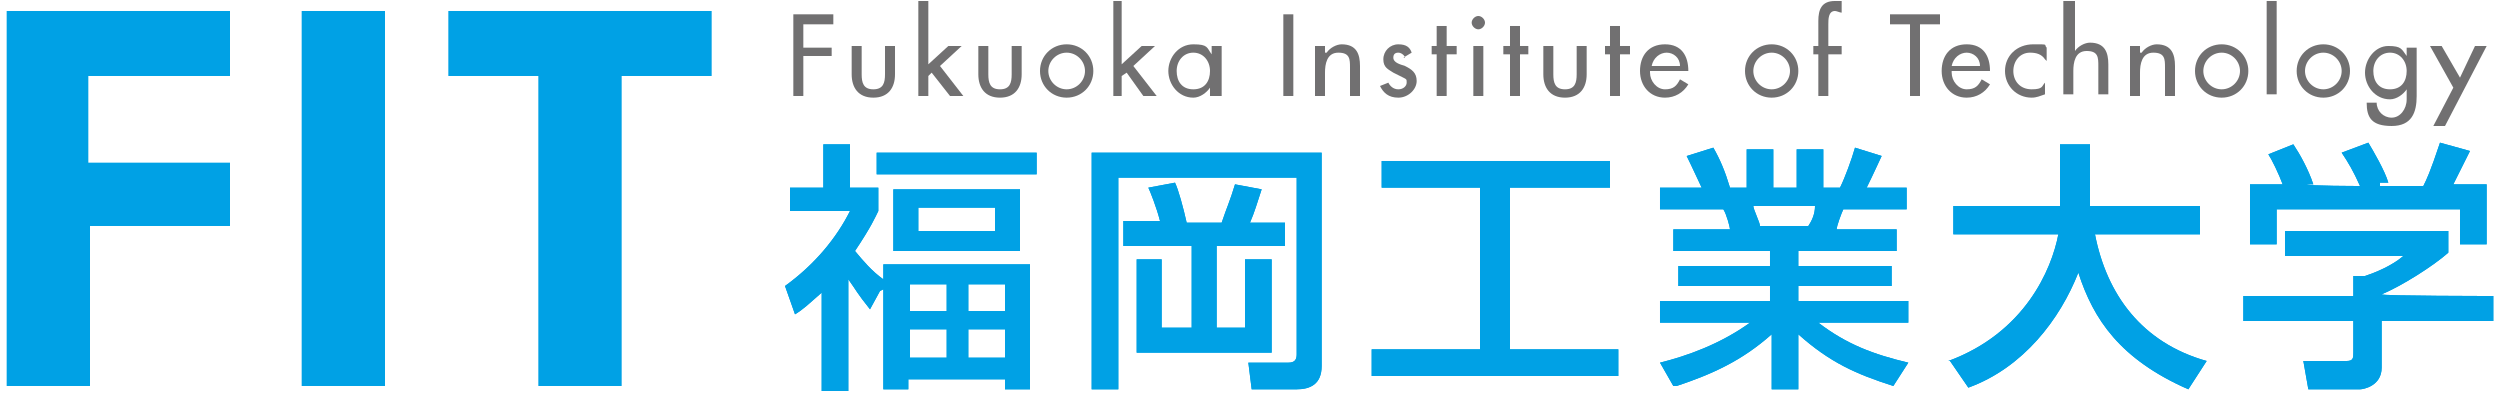
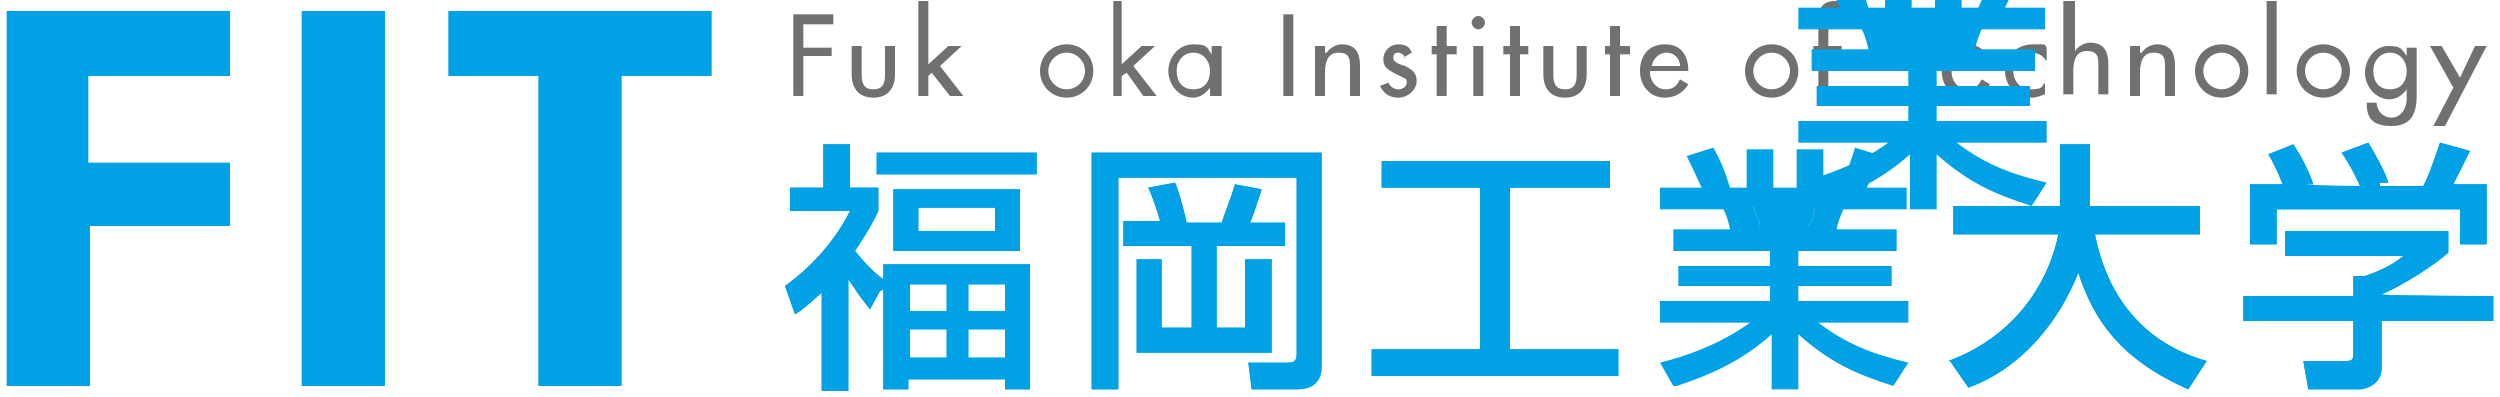
<svg xmlns="http://www.w3.org/2000/svg" id="_ロゴ" data-name="ロゴ" width="52.9mm" height="8.4mm" version="1.1" viewBox="0 0 150 23.7">
  <defs>
    <style>
      .cls-1 {
        fill: #717071;
      }

      .cls-1, .cls-2 {
        stroke-width: 0px;
      }

      .cls-2 {
        fill: #00a1e5;
      }
    </style>
  </defs>
  <path class="cls-1" d="M51.7,2.7v1.7c0,.5.1.9.7.9s.7-.4.7-.9v-1.7h.6v1.7c0,.8-.4,1.4-1.3,1.4s-1.3-.6-1.3-1.4v-1.7h.6Z" />
  <polygon class="cls-1" points="55.7 3.8 56.9 2.7 57.7 2.7 56.4 3.9 57.8 5.7 57 5.7 55.9 4.3 55.7 4.5 55.7 5.7 55.1 5.7 55.1 0 55.7 0 55.7 3.8" />
-   <path class="cls-1" d="M59.3,2.7v1.7c0,.5.1.9.7.9s.7-.4.7-.9v-1.7h.6v1.7c0,.8-.4,1.4-1.3,1.4s-1.3-.6-1.3-1.4v-1.7h.6Z" />
  <path class="cls-1" d="M65.6,4.2c0,.9-.7,1.6-1.6,1.6s-1.6-.7-1.6-1.6.7-1.6,1.6-1.6,1.6.7,1.6,1.6M62.9,4.2c0,.6.5,1.1,1.1,1.1s1.1-.5,1.1-1.1-.5-1.1-1.1-1.1-1.1.5-1.1,1.1" />
  <polygon class="cls-1" points="67.3 3.8 68.5 2.7 69.3 2.7 68 3.9 69.4 5.7 68.6 5.7 67.6 4.3 67.3 4.5 67.3 5.7 66.8 5.7 66.8 0 67.3 0 67.3 3.8" />
  <path class="cls-1" d="M73.2,5.7h-.6v-.5h0c-.2.3-.6.6-1,.6-.9,0-1.5-.8-1.5-1.6s.6-1.6,1.5-1.6.8.2,1.1.6h0v-.5h.6v3ZM72.6,4.2c0-.6-.4-1.1-1-1.1s-1,.5-1,1.1.3,1.1,1,1.1,1-.5,1-1.1" />
  <rect class="cls-1" x="77" y=".8" width=".6" height="4.9" />
  <path class="cls-1" d="M79.6,3.1h0c.2-.3.6-.5.9-.5.9,0,1.1.6,1.1,1.3v1.8h-.6v-1.7c0-.5,0-.9-.7-.9s-.8.7-.8,1.2v1.4h-.6v-3h.6v.4Z" />
  <path class="cls-1" d="M84.3,3.4c0-.1-.2-.3-.4-.3s-.3.1-.3.3c0,.3.4.4.7.5.4.2.7.4.7.9s-.5,1-1.1,1-.9-.3-1.1-.7l.5-.2c.1.2.3.4.6.4s.5-.2.5-.4,0-.2-.2-.3l-.6-.3c-.3-.2-.6-.3-.6-.8s.4-.9.9-.9.7.2.8.5l-.5.3Z" />
  <polygon class="cls-1" points="86.8 5.7 86.2 5.7 86.2 3.2 85.9 3.2 85.9 2.7 86.2 2.7 86.2 1.5 86.8 1.5 86.8 2.7 87.4 2.7 87.4 3.2 86.8 3.2 86.8 5.7" />
  <path class="cls-1" d="M89.1,1.3c0,.2-.2.4-.4.4s-.4-.2-.4-.4.2-.4.4-.4.4.2.4.4M89,5.7h-.6v-3h.6v3Z" />
  <polygon class="cls-1" points="91.2 5.7 90.6 5.7 90.6 3.2 90.2 3.2 90.2 2.7 90.6 2.7 90.6 1.5 91.2 1.5 91.2 2.7 91.7 2.7 91.7 3.2 91.2 3.2 91.2 5.7" />
  <path class="cls-1" d="M93.2,2.7v1.7c0,.5.1.9.7.9s.7-.4.7-.9v-1.7h.6v1.7c0,.8-.4,1.4-1.3,1.4s-1.3-.6-1.3-1.4v-1.7h.6Z" />
  <polygon class="cls-1" points="97.2 5.7 96.6 5.7 96.6 3.2 96.3 3.2 96.3 2.7 96.6 2.7 96.6 1.5 97.2 1.5 97.2 2.7 97.8 2.7 97.8 3.2 97.2 3.2 97.2 5.7" />
  <path class="cls-1" d="M99,4.3c0,.5.4,1,.9,1s.7-.2.9-.6l.5.3c-.3.5-.8.8-1.4.8-.9,0-1.5-.7-1.5-1.6s.5-1.6,1.5-1.6,1.4.7,1.4,1.6h0c0,0-2.3,0-2.3,0ZM100.8,3.9c0-.5-.4-.8-.8-.8s-.8.3-.9.8h1.7Z" />
  <path class="cls-1" d="M107.9,4.2c0,.9-.7,1.6-1.6,1.6s-1.6-.7-1.6-1.6.7-1.6,1.6-1.6,1.6.7,1.6,1.6M105.2,4.2c0,.6.5,1.1,1.1,1.1s1.1-.5,1.1-1.1-.5-1.1-1.1-1.1-1.1.5-1.1,1.1" />
  <path class="cls-1" d="M110.5.7c-.1,0-.3-.1-.4-.1-.4,0-.4.5-.4.8v1.3h.8v.5h-.8v2.5h-.6v-2.5h-.3v-.5h.3v-1.5c0-.7.2-1.2,1-1.2s.3,0,.4,0v.6Z" />
  <polygon class="cls-1" points="115.2 5.7 114.6 5.7 114.6 1.4 113.4 1.4 113.4 .8 116.4 .8 116.4 1.4 115.2 1.4 115.2 5.7" />
  <path class="cls-1" d="M117.1,4.3c0,.5.4,1,.9,1s.7-.2.9-.6l.5.3c-.3.5-.8.8-1.4.8-.9,0-1.5-.7-1.5-1.6s.5-1.6,1.5-1.6,1.4.7,1.4,1.6h0c0,0-2.3,0-2.3,0ZM118.8,3.9c0-.5-.4-.8-.8-.8s-.8.3-.9.8h1.7Z" />
  <path class="cls-1" d="M122.7,3.5c-.2-.3-.5-.4-.9-.4-.6,0-1,.5-1,1.1s.4,1.1,1.1,1.1.6-.2.8-.4v.7c-.3.1-.5.2-.8.2-.9,0-1.6-.7-1.6-1.6s.7-1.6,1.7-1.6.6,0,.8.2v.8Z" />
  <path class="cls-1" d="M124.5,0v3h0c.2-.3.6-.5.9-.5.9,0,1.1.6,1.1,1.3v1.8h-.6v-1.7c0-.5,0-.9-.7-.9s-.8.7-.8,1.2v1.4h-.6V0h.6Z" />
  <path class="cls-1" d="M128.5,3.1h0c.2-.3.6-.5.9-.5.9,0,1.1.6,1.1,1.3v1.8h-.6v-1.7c0-.5,0-.9-.7-.9s-.8.7-.8,1.2v1.4h-.6v-3h.6v.4Z" />
  <path class="cls-1" d="M134.9,4.2c0,.9-.7,1.6-1.6,1.6s-1.6-.7-1.6-1.6.7-1.6,1.6-1.6,1.6.7,1.6,1.6M132.2,4.2c0,.6.5,1.1,1.1,1.1s1.1-.5,1.1-1.1-.5-1.1-1.1-1.1-1.1.5-1.1,1.1" />
  <rect class="cls-1" x="136" y="0" width=".6" height="5.6" />
  <path class="cls-1" d="M141,4.2c0,.9-.7,1.6-1.6,1.6s-1.6-.7-1.6-1.6.7-1.6,1.6-1.6,1.6.7,1.6,1.6M138.3,4.2c0,.6.5,1.1,1.1,1.1s1.1-.5,1.1-1.1-.5-1.1-1.1-1.1-1.1.5-1.1,1.1" />
  <path class="cls-1" d="M145,5.7c0,1-.3,1.8-1.5,1.8s-1.5-.5-1.5-1.4h.6c0,.5.4.9.9.9s.9-.5.9-1.1v-.6h0c-.2.3-.6.6-1,.6-.9,0-1.5-.8-1.5-1.6s.6-1.6,1.4-1.6.8.2,1.1.6h0v-.5h.6v3ZM144.4,4.2c0-.6-.4-1.1-1-1.1s-1,.5-1,1.1.3,1.1,1,1.1,1-.5,1-1.1" />
  <polygon class="cls-1" points="145.8 2.7 146.5 2.7 147.6 4.6 148.5 2.7 149.2 2.7 146.7 7.5 146 7.5 147.2 5.2 145.8 2.7" />
  <rect class="cls-2" x="18.1" y=".6" width="5" height="22.5" />
  <polygon class="cls-2" points="42.7 4.5 37.3 4.5 37.3 23.1 32.3 23.1 32.3 4.5 26.9 4.5 26.9 .6 42.7 .6 42.7 4.5" />
  <polygon class="cls-2" points="13.8 4.5 13.8 .6 .4 .6 .4 23.1 5.4 23.1 5.4 13.5 13.8 13.5 13.8 9.7 5.3 9.7 5.3 4.5 13.8 4.5" />
  <path class="cls-2" d="M56.8,18.6h-2.2v-1.6h2.2v1.6ZM53,17.3h0v6h1.5v-.6h5.8v.6h1.5v-7.5h-8.8v.9c-.7-.5-1.2-1.1-1.7-1.7,1-1.5,1.2-2,1.4-2.4v-1.4h-1.7v-2.6h-1.6v2.6h-2v1.4h3.6c-.8,1.6-2.1,3.2-3.9,4.5l.6,1.7c.5-.3.8-.6,1.6-1.3v5.9h1.6v-6.7h0c.5.7.5.8,1.3,1.8l.6-1.1ZM56.8,21.4h-2.2v-1.7h2.2v1.7ZM60.3,18.6h-2.2v-1.6h2.2v1.6ZM60.3,21.4h-2.2v-1.7h2.2v1.7ZM52.6,10.4h9.6v-1.3h-9.6v1.3ZM53.6,15h7.6v-3.7h-7.6v3.7ZM59.7,13.8h-4.6v-1.4h4.6v1.4Z" />
  <path class="cls-2" d="M65.3,9.1h14v12.8c0,1.1-.7,1.4-1.5,1.4h-2.7l-.2-1.6h2.4c.4,0,.5-.2.5-.5v-10.6h-10.7v12.7h-1.6v-14.2ZM67.4,13.2h2.2c-.2-.8-.6-1.8-.7-2l1.6-.3c.2.4.5,1.5.7,2.4h2.1c.3-.9.5-1.3.8-2.3l1.6.3c-.3.9-.4,1.3-.7,2h2.1v1.4h-4.1v4.9h1.7v-4.1h1.6v5.6h-8.1v-5.6h1.5v4.1h1.8v-4.9h-4.1v-1.4Z" />
  <polygon class="cls-2" points="82.9 9.6 96.6 9.6 96.6 11.2 90.6 11.2 90.6 20.9 97.1 20.9 97.1 22.5 82.3 22.5 82.3 20.9 88.8 20.9 88.8 11.2 82.9 11.2 82.9 9.6" />
-   <path class="cls-2" d="M108.9,12.3c0,.5-.2.9-.4,1.2h-2.9c0-.2-.4-1-.4-1.2h3.7ZM100.6,23.1c2.1-.7,3.9-1.5,5.7-3.1v3.3h1.6v-3.3c1.9,1.7,3.5,2.4,5.7,3.1l.9-1.4c-2.1-.5-3.7-1.1-5.4-2.4h0s5.4,0,5.4,0v-1.3h-6.6v-.9h5.6v-1.2h-5.6v-.9h5.9v-1.3h-3.6c0-.2.3-1,.4-1.2h3.8v-1.3h-2.4c.4-.8.8-1.7.9-1.9l-1.6-.5c-.2.7-.6,1.8-.9,2.4h-1v-2.3h-1.6v2.3h-1.4v-2.3h-1.6v2.3h-1c-.3-1-.6-1.7-1-2.4l-1.6.5c.3.6.8,1.7.9,1.9h-2.5v1.3h3.8c.2.3.4,1.1.4,1.2h-3.4v1.3h5.8v.9h-5.5v1.2h5.5v.9h-6.6v1.3h5.4c-1.8,1.3-3.8,2-5.4,2.4l.8,1.4Z" />
+   <path class="cls-2" d="M108.9,12.3c0,.5-.2.9-.4,1.2h-2.9c0-.2-.4-1-.4-1.2h3.7Zc2.1-.7,3.9-1.5,5.7-3.1v3.3h1.6v-3.3c1.9,1.7,3.5,2.4,5.7,3.1l.9-1.4c-2.1-.5-3.7-1.1-5.4-2.4h0s5.4,0,5.4,0v-1.3h-6.6v-.9h5.6v-1.2h-5.6v-.9h5.9v-1.3h-3.6c0-.2.3-1,.4-1.2h3.8v-1.3h-2.4c.4-.8.8-1.7.9-1.9l-1.6-.5c-.2.7-.6,1.8-.9,2.4h-1v-2.3h-1.6v2.3h-1.4v-2.3h-1.6v2.3h-1c-.3-1-.6-1.7-1-2.4l-1.6.5c.3.6.8,1.7.9,1.9h-2.5v1.3h3.8c.2.3.4,1.1.4,1.2h-3.4v1.3h5.8v.9h-5.5v1.2h5.5v.9h-6.6v1.3h5.4c-1.8,1.3-3.8,2-5.4,2.4l.8,1.4Z" />
  <path class="cls-2" d="M116.9,21.6c4.6-1.7,6.2-5.5,6.6-7.6h-6.3v-1.7h6.4v-3.7h1.8v3.7h6.6v1.7h-6.3c.7,3.6,2.8,6.5,6.7,7.6l-1.1,1.7c-4.1-1.8-5.7-4.2-6.6-7h0c-1.1,2.8-3.3,5.7-6.6,6.9l-1.1-1.6Z" />
  <path class="cls-2" d="M137,11.1c-.3-.8-.7-1.6-.9-1.9l1.5-.6c.4.6.9,1.5,1.2,2.4h-.4c0,.1,3.2.1,3.2.1-.4-.9-.7-1.4-1.1-2l1.6-.6c.3.5,1,1.7,1.2,2.4h-.5v.2h2.6c.2-.4.4-.8,1-2.6l1.8.5c-.4.8-.6,1.2-1,2h2v3.6h-1.6v-2.1h-11v2.1h-1.6v-3.6h2.1ZM146.9,13.8v1.3c-.9.8-2.8,2-4,2.5h0c0,.1,6.7.1,6.7.1v1.5h-6.7v2.8c0,1.1-1.1,1.3-1.3,1.3h-3.1l-.3-1.7h2.6c.4,0,.4-.2.4-.5v-1.9h-6.6v-1.5h6.6v-1.2h.7c.6-.2,1.6-.6,2.3-1.2h-7.1v-1.5h9.8Z" />
  <path class="cls-2" d="M56.8,18.6h-2.2v-1.6h2.2v1.6ZM53,17.3h0v6h1.5v-.6h5.8v.6h1.5v-7.5h-8.8v.9c-.7-.5-1.2-1.1-1.7-1.7,1-1.5,1.2-2,1.4-2.4v-1.4h-1.7v-2.6h-1.6v2.6h-2v1.4h3.6c-.8,1.6-2.1,3.2-3.9,4.5l.6,1.7c.5-.3.8-.6,1.6-1.3v5.9h1.6v-6.7h0c.5.7.5.8,1.3,1.8l.6-1.1ZM56.8,21.4h-2.2v-1.7h2.2v1.7ZM60.3,18.6h-2.2v-1.6h2.2v1.6ZM60.3,21.4h-2.2v-1.7h2.2v1.7ZM52.6,10.4h9.6v-1.3h-9.6v1.3ZM53.6,15h7.6v-3.7h-7.6v3.7ZM59.7,13.8h-4.6v-1.4h4.6v1.4Z" />
  <path class="cls-2" d="M65.3,9.1h14v12.8c0,1.1-.7,1.4-1.5,1.4h-2.7l-.2-1.6h2.4c.4,0,.5-.2.5-.5v-10.6h-10.7v12.7h-1.6v-14.2ZM67.4,13.2h2.2c-.2-.8-.6-1.8-.7-2l1.6-.3c.2.4.5,1.5.7,2.4h2.1c.3-.9.5-1.3.8-2.3l1.6.3c-.3.9-.4,1.3-.7,2h2.1v1.4h-4.1v4.9h1.7v-4.1h1.6v5.6h-8.1v-5.6h1.5v4.1h1.8v-4.9h-4.1v-1.4Z" />
  <polygon class="cls-2" points="82.9 9.6 96.6 9.6 96.6 11.2 90.6 11.2 90.6 20.9 97.1 20.9 97.1 22.5 82.3 22.5 82.3 20.9 88.8 20.9 88.8 11.2 82.9 11.2 82.9 9.6" />
  <path class="cls-2" d="M108.9,12.3c0,.5-.2.9-.4,1.2h-2.9c0-.2-.4-1-.4-1.2h3.7ZM100.6,23.1c2.1-.7,3.9-1.5,5.7-3.1v3.3h1.6v-3.3c1.9,1.7,3.5,2.4,5.7,3.1l.9-1.4c-2.1-.5-3.7-1.1-5.4-2.4h0s5.4,0,5.4,0v-1.3h-6.6v-.9h5.6v-1.2h-5.6v-.9h5.9v-1.3h-3.6c0-.2.3-1,.4-1.2h3.8v-1.3h-2.4c.4-.8.8-1.7.9-1.9l-1.6-.5c-.2.7-.6,1.8-.9,2.4h-1v-2.3h-1.6v2.3h-1.4v-2.3h-1.6v2.3h-1c-.3-1-.6-1.7-1-2.4l-1.6.5c.3.6.8,1.7.9,1.9h-2.5v1.3h3.8c.2.3.4,1.1.4,1.2h-3.4v1.3h5.8v.9h-5.5v1.2h5.5v.9h-6.6v1.3h5.4c-1.8,1.3-3.8,2-5.4,2.4l.8,1.4Z" />
  <path class="cls-2" d="M116.9,21.6c4.6-1.7,6.2-5.5,6.6-7.6h-6.3v-1.7h6.4v-3.7h1.8v3.7h6.6v1.7h-6.3c.7,3.6,2.8,6.5,6.7,7.6l-1.1,1.7c-4.1-1.8-5.7-4.2-6.6-7h0c-1.1,2.8-3.3,5.7-6.6,6.9l-1.1-1.6Z" />
  <path class="cls-2" d="M137,11.1c-.3-.8-.7-1.6-.9-1.9l1.5-.6c.4.6.9,1.5,1.2,2.4h-.4c0,.1,3.2.1,3.2.1-.4-.9-.7-1.4-1.1-2l1.6-.6c.3.5,1,1.7,1.2,2.4h-.5v.2h2.6c.2-.4.4-.8,1-2.6l1.8.5c-.4.8-.6,1.2-1,2h2v3.6h-1.6v-2.1h-11v2.1h-1.6v-3.6h2.1ZM146.9,13.8v1.3c-.9.8-2.8,2-4,2.5h0c0,.1,6.7.1,6.7.1v1.5h-6.7v2.8c0,1.1-1.1,1.3-1.3,1.3h-3.1l-.3-1.7h2.6c.4,0,.4-.2.4-.5v-1.9h-6.6v-1.5h6.6v-1.2h.7c.6-.2,1.6-.6,2.3-1.2h-7.1v-1.5h9.8Z" />
  <polygon class="cls-1" points="48.2 1.4 48.2 2.8 49.9 2.8 49.9 3.3 48.2 3.3 48.2 5.7 47.6 5.7 47.6 .8 50 .8 50 1.4 48.2 1.4" />
</svg>